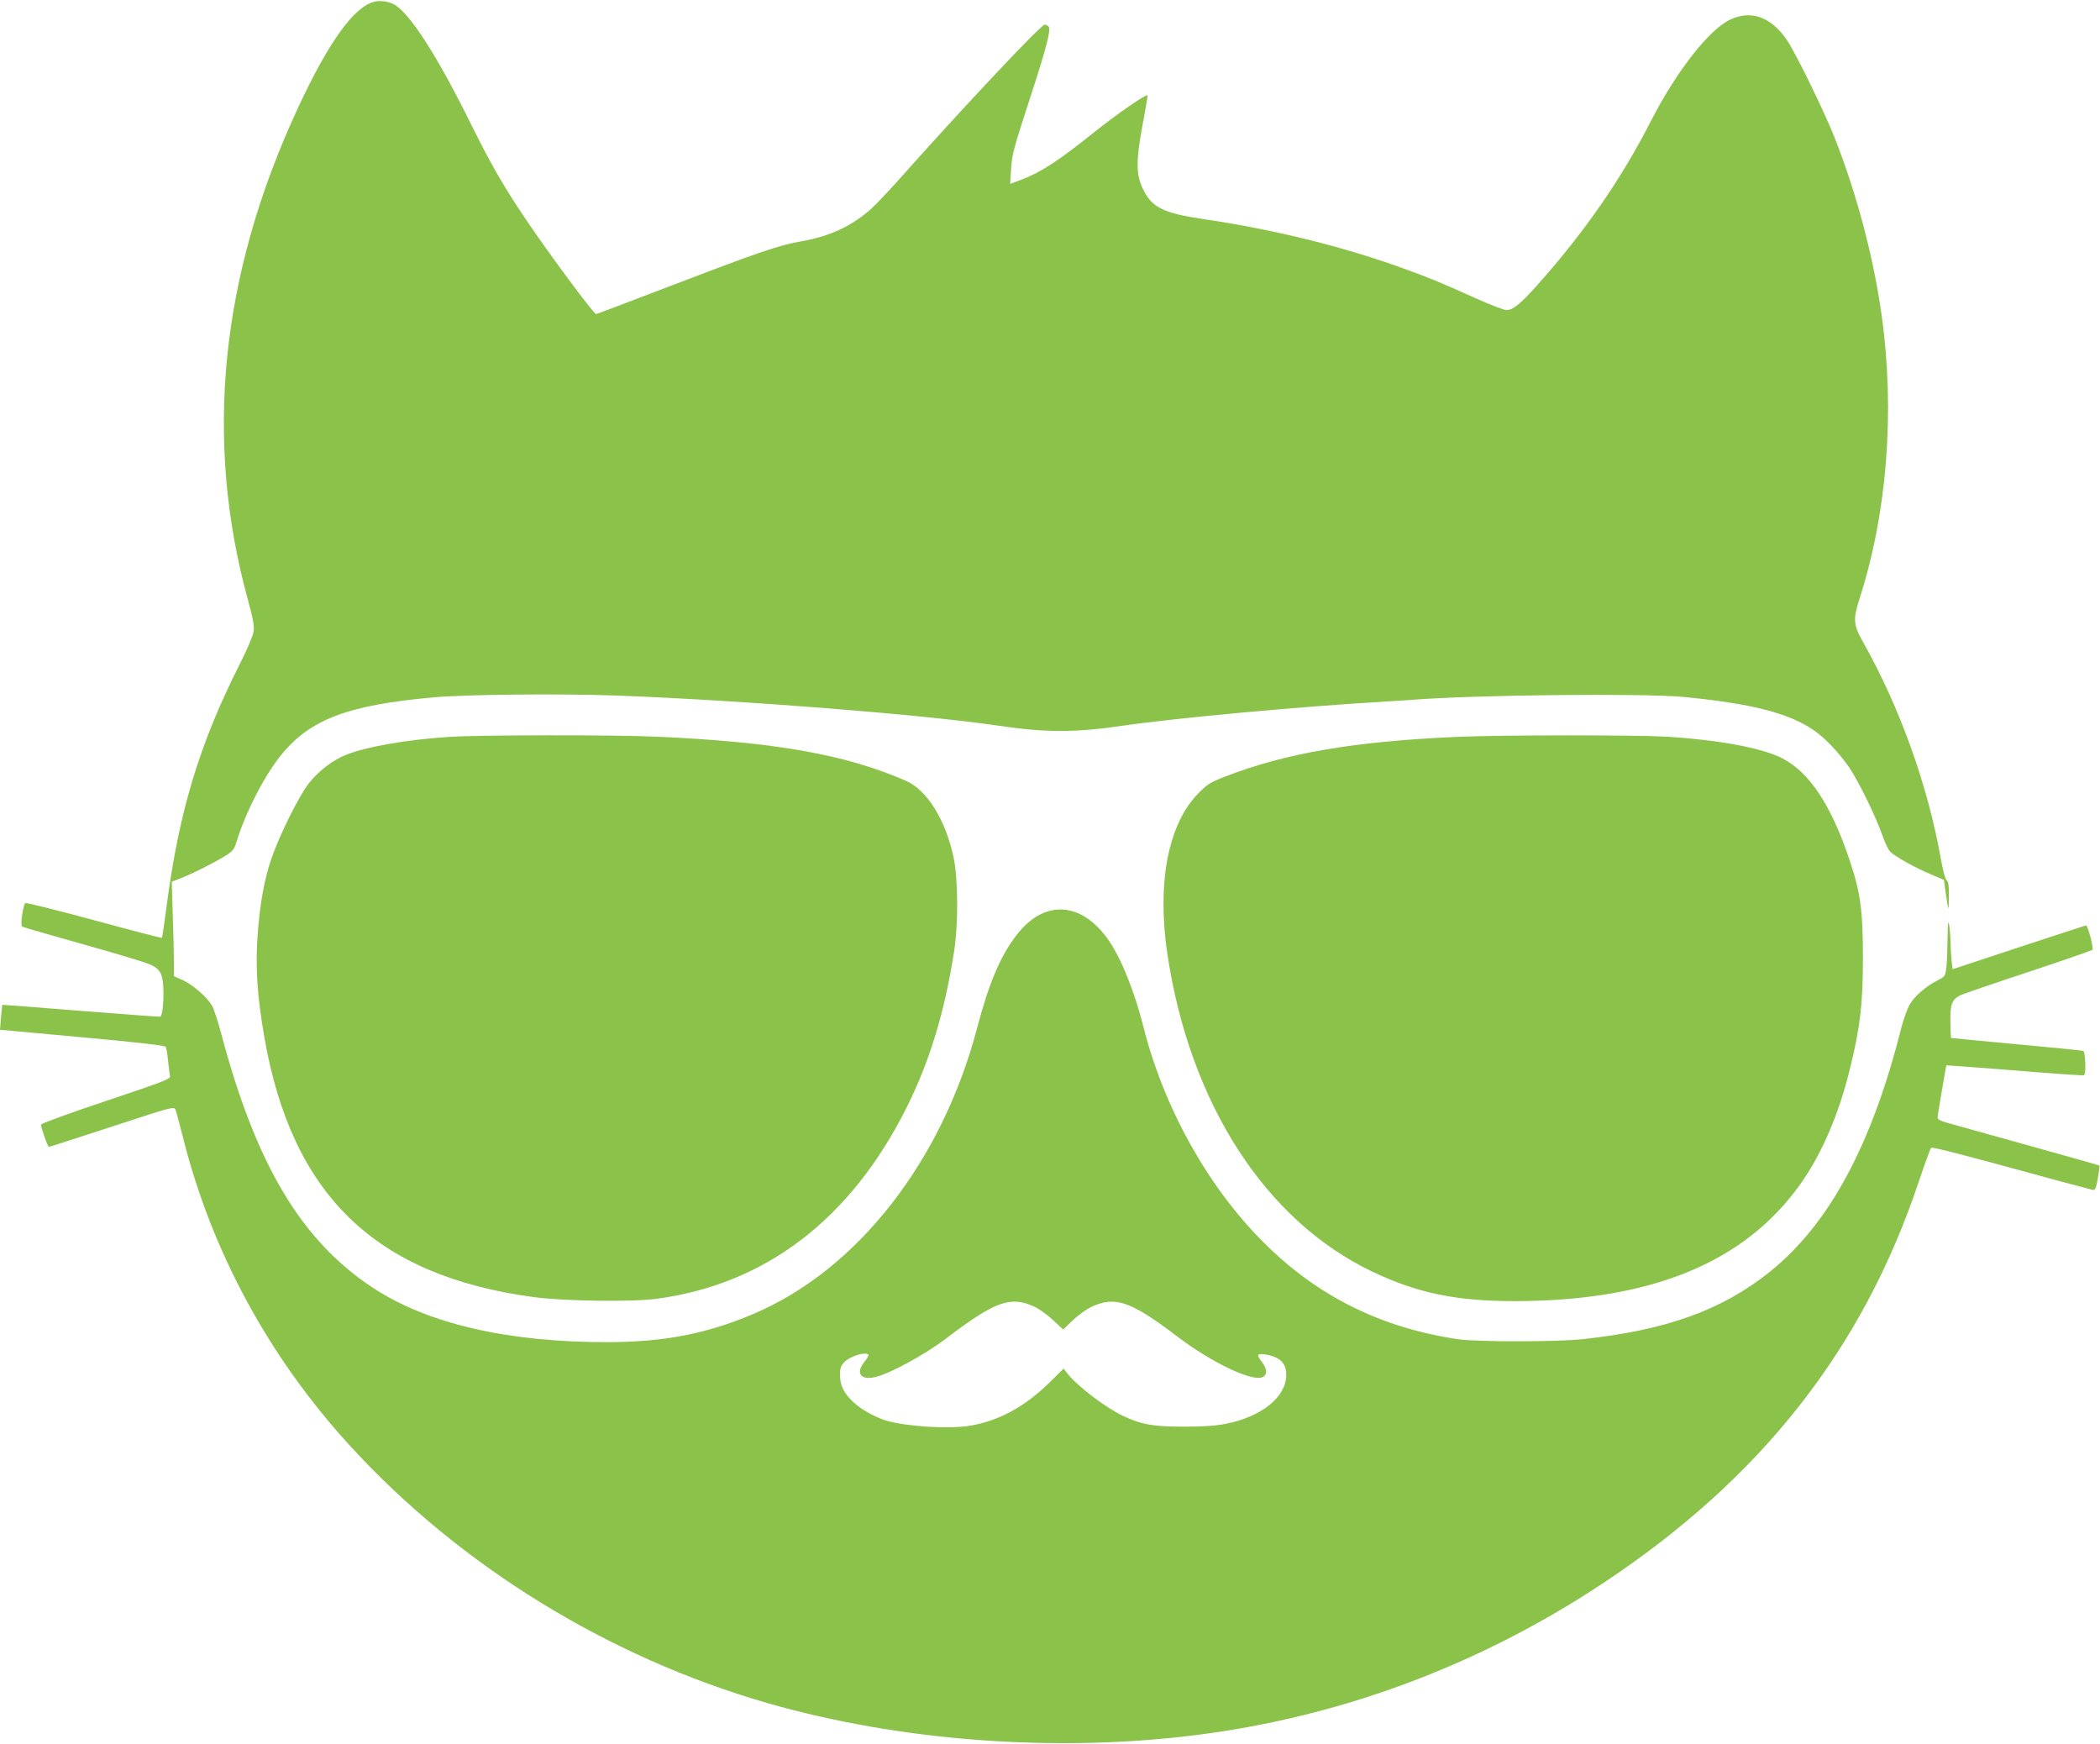
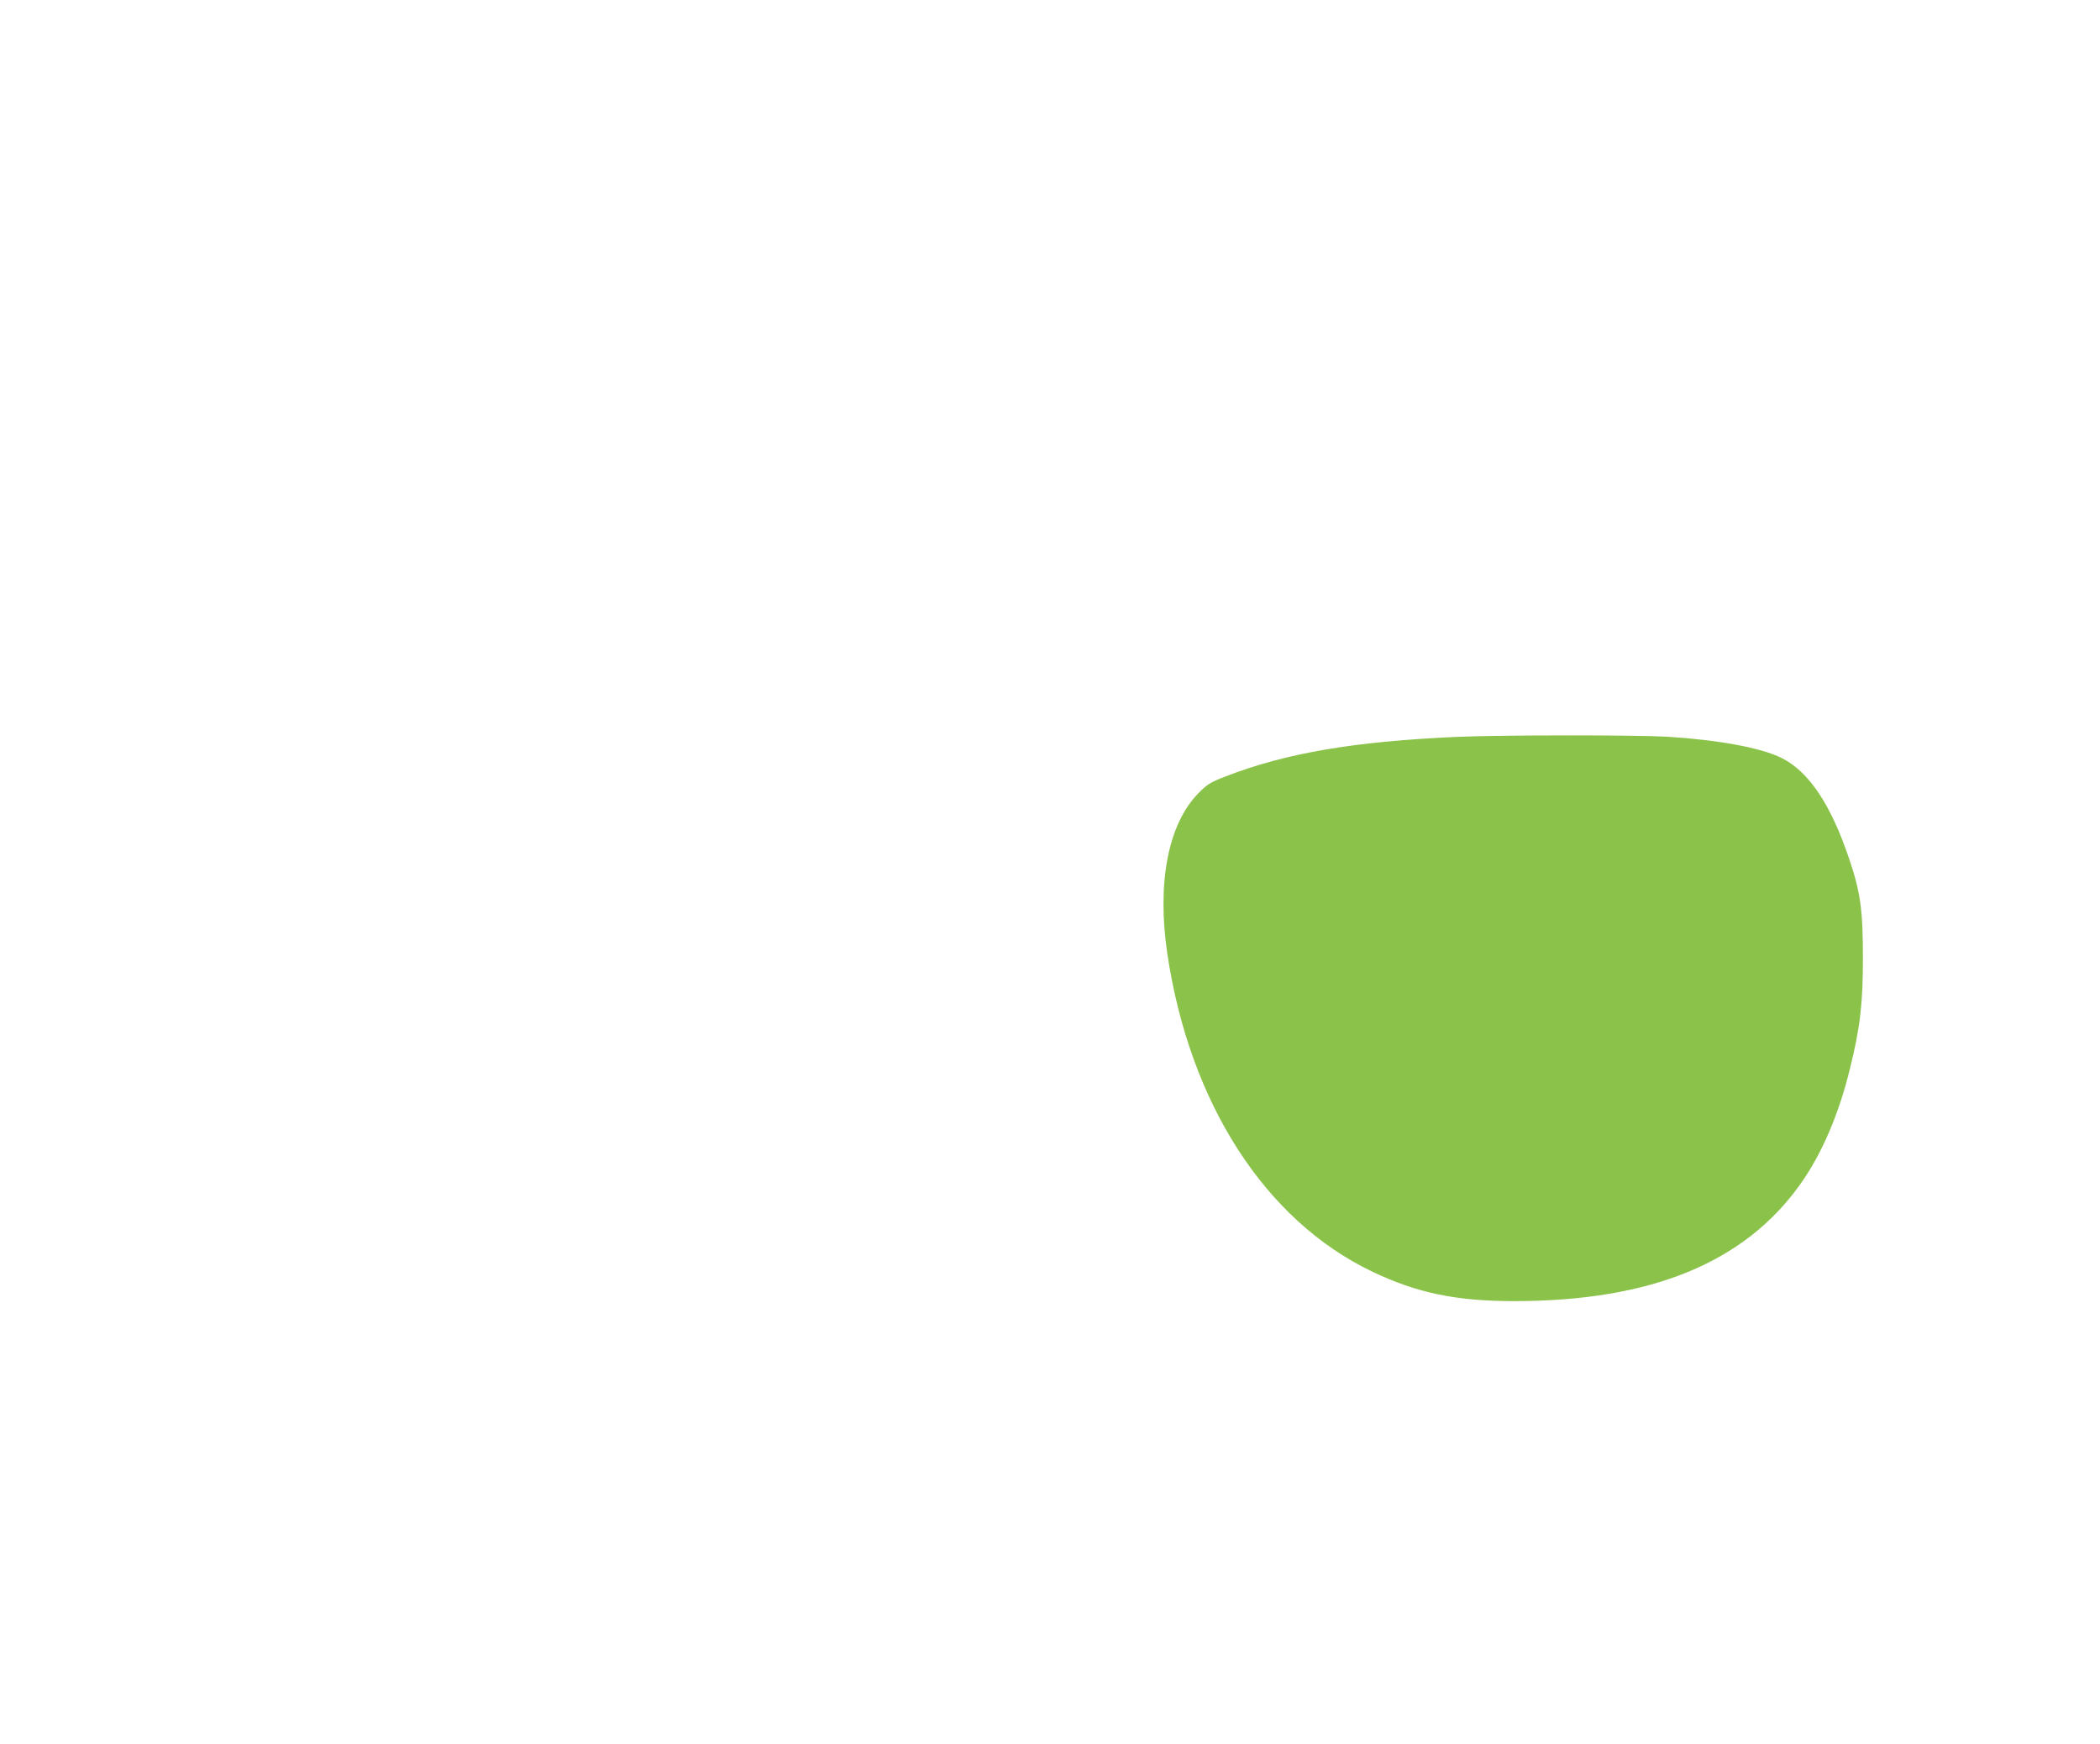
<svg xmlns="http://www.w3.org/2000/svg" version="1.0" width="1280pt" height="1063pt" viewBox="0 0 1280 1063" preserveAspectRatio="xMidYMid meet">
  <g transform="translate(0,1063) scale(0.1,-0.1)" fill="#8bc34a" stroke="none">
-     <path d="M2284 10620 c-125 -28 -281 -245 -469 -650 -472 -1017 -573 -2016 -304 -2996 31 -114 40 -159 35 -192 -3 -25 -40 -111 -86 -202 -245 -486 -369 -896 -444 -1469 -14 -107 -27 -196 -29 -197 -2 -2 -187 46 -411 107 -225 61 -414 108 -421 105 -13 -4 -32 -133 -21 -143 3 -3 172 -52 376 -109 204 -57 388 -113 410 -124 59 -30 73 -58 76 -155 2 -74 -6 -149 -18 -161 -3 -2 -220 14 -484 35 -263 21 -480 38 -480 37 -1 0 -4 -35 -8 -76 l-6 -76 501 -46 c341 -31 504 -50 509 -58 4 -7 11 -44 14 -84 4 -39 10 -81 12 -92 5 -20 -21 -30 -390 -154 -222 -74 -396 -138 -396 -144 0 -20 41 -136 48 -136 4 0 177 56 385 124 376 123 378 124 387 101 5 -12 25 -87 45 -166 174 -695 524 -1340 1017 -1879 669 -732 1573 -1289 2543 -1569 809 -233 1761 -304 2620 -195 878 111 1718 424 2470 921 968 640 1589 1429 1931 2453 36 107 70 199 74 204 8 7 158 -31 792 -205 97 -26 185 -49 194 -51 15 -2 20 10 31 71 7 41 11 76 10 77 -1 2 -198 57 -437 124 -239 67 -461 128 -492 137 -39 11 -58 21 -58 32 0 15 51 314 54 318 1 1 189 -13 417 -31 227 -19 417 -32 422 -29 13 8 8 143 -5 148 -7 3 -191 21 -408 41 -217 20 -396 37 -398 38 -1 2 -3 46 -4 99 -1 106 9 135 60 161 15 7 200 71 412 141 212 70 389 132 394 136 9 8 -28 149 -39 149 -2 0 -186 -60 -408 -133 l-405 -134 -6 45 c-3 25 -6 75 -7 111 0 36 -4 86 -8 111 -7 35 -9 17 -10 -80 -1 -69 -4 -149 -8 -178 -6 -51 -8 -54 -53 -77 -74 -38 -143 -98 -172 -151 -14 -27 -36 -87 -48 -134 -180 -717 -439 -1198 -801 -1490 -293 -235 -631 -357 -1144 -412 -163 -17 -643 -17 -760 0 -471 71 -857 263 -1185 592 -337 336 -606 819 -730 1310 -55 218 -134 414 -211 527 -165 240 -394 254 -563 34 -98 -127 -168 -291 -241 -569 -215 -814 -732 -1473 -1365 -1741 -286 -121 -548 -171 -889 -171 -611 0 -1092 112 -1426 330 -439 288 -717 754 -930 1563 -19 70 -43 142 -54 161 -33 52 -117 125 -176 152 l-55 25 0 87 c0 48 -3 177 -7 288 l-6 200 49 19 c67 25 218 101 279 140 42 26 53 40 64 76 52 175 166 400 267 528 178 225 409 314 939 361 192 18 782 23 1110 11 774 -29 1858 -115 2325 -183 298 -44 470 -44 770 0 318 46 1074 116 1605 147 55 3 125 8 155 10 377 30 1407 41 1655 17 411 -40 639 -98 791 -203 67 -46 151 -134 213 -223 59 -86 164 -301 206 -421 15 -44 37 -88 48 -98 35 -31 153 -97 242 -134 l84 -36 6 -46 c3 -25 10 -68 14 -96 8 -46 9 -43 10 39 1 66 -3 92 -13 100 -9 6 -23 60 -36 131 -79 447 -249 921 -473 1320 -61 107 -63 139 -23 265 169 525 217 1142 135 1729 -50 357 -151 737 -286 1081 -63 160 -243 528 -294 600 -97 139 -219 181 -346 119 -129 -63 -324 -313 -479 -614 -183 -359 -407 -681 -696 -1005 -101 -113 -147 -150 -186 -150 -14 0 -100 33 -191 74 -216 97 -270 119 -426 176 -372 136 -801 242 -1232 305 -238 35 -309 70 -362 174 -49 96 -49 179 -1 431 15 80 26 147 24 149 -8 9 -183 -112 -320 -221 -223 -179 -329 -248 -448 -293 l-69 -26 6 93 c5 83 16 126 105 398 115 352 142 458 121 471 -8 5 -17 9 -21 9 -22 0 -460 -464 -850 -901 -86 -97 -178 -195 -205 -219 -121 -108 -251 -169 -425 -200 -140 -24 -253 -63 -813 -277 -236 -91 -435 -166 -442 -167 -13 -1 -282 361 -426 574 -133 197 -215 339 -332 575 -209 425 -381 691 -475 739 -35 18 -80 24 -116 16z m4019 -7953 c29 -13 81 -50 115 -82 l62 -58 60 57 c32 31 83 67 112 81 146 68 240 35 523 -180 204 -155 445 -272 515 -250 36 11 36 51 1 95 -35 44 -29 54 26 44 86 -15 123 -53 123 -123 0 -134 -147 -254 -365 -298 -66 -13 -136 -18 -260 -18 -188 0 -258 13 -371 66 -106 50 -283 185 -340 261 l-21 27 -84 -83 c-154 -151 -312 -237 -491 -266 -127 -20 -377 -5 -503 31 -66 19 -154 67 -202 112 -59 54 -83 103 -83 167 0 43 5 56 28 80 36 35 126 63 145 44 3 -4 -7 -23 -23 -43 -58 -70 -24 -116 68 -93 92 23 302 138 427 233 299 228 394 262 538 196z" />
-     <path d="M2740 6139 c-261 -17 -504 -59 -630 -109 -82 -32 -172 -102 -230 -177 -61 -81 -174 -308 -224 -451 -45 -129 -72 -279 -86 -475 -14 -189 -2 -371 41 -617 167 -963 676 -1455 1639 -1585 182 -25 598 -31 750 -11 666 88 1186 486 1526 1166 141 282 233 585 290 955 26 167 24 440 -4 571 -49 228 -162 410 -290 465 -368 161 -799 237 -1517 269 -258 12 -1084 11 -1265 -1z" />
    <path d="M8880 6139 c-630 -28 -1043 -99 -1410 -241 -93 -36 -112 -48 -165 -102 -185 -188 -254 -545 -190 -978 136 -912 597 -1627 1249 -1938 274 -131 512 -180 869 -180 830 1 1399 234 1739 711 130 182 235 424 303 702 63 253 80 401 80 677 0 294 -15 401 -82 600 -112 335 -246 536 -413 620 -124 62 -381 110 -697 130 -197 11 -1006 11 -1283 -1z" />
  </g>
</svg>